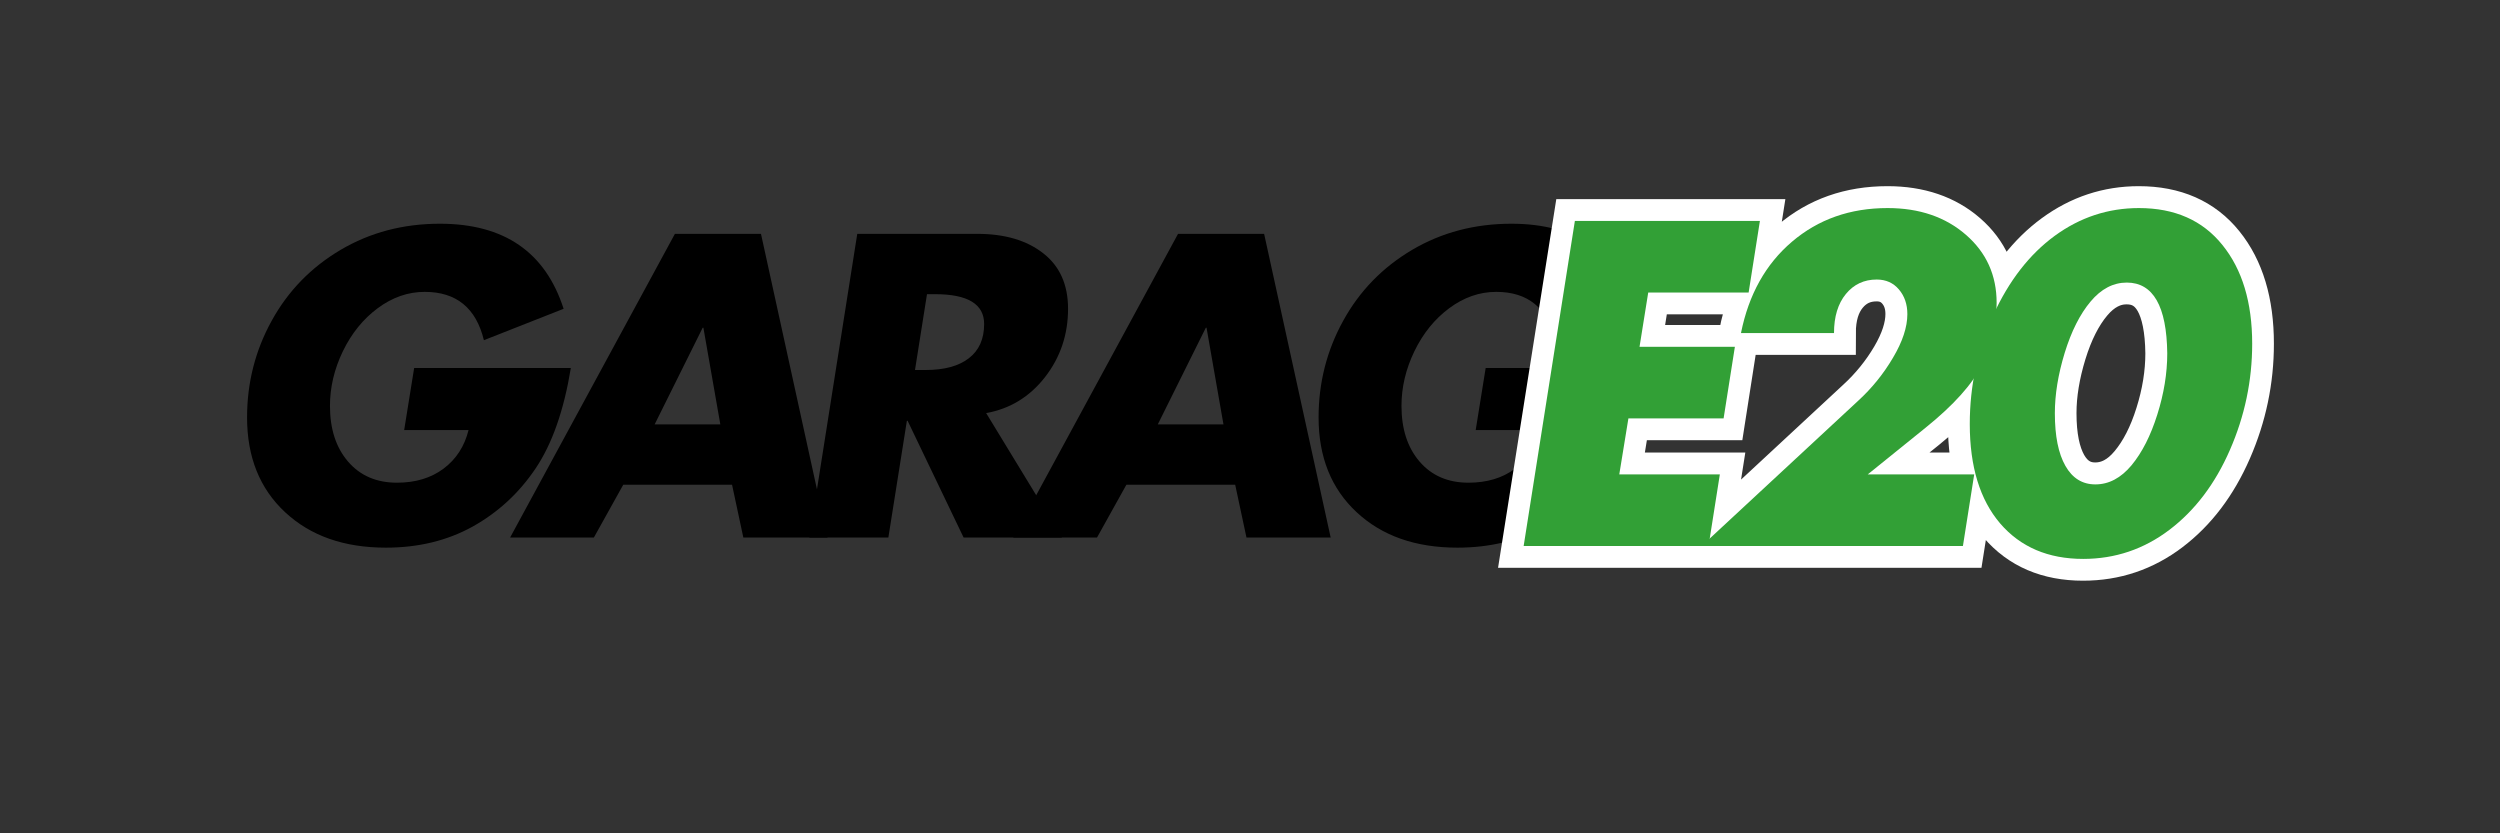
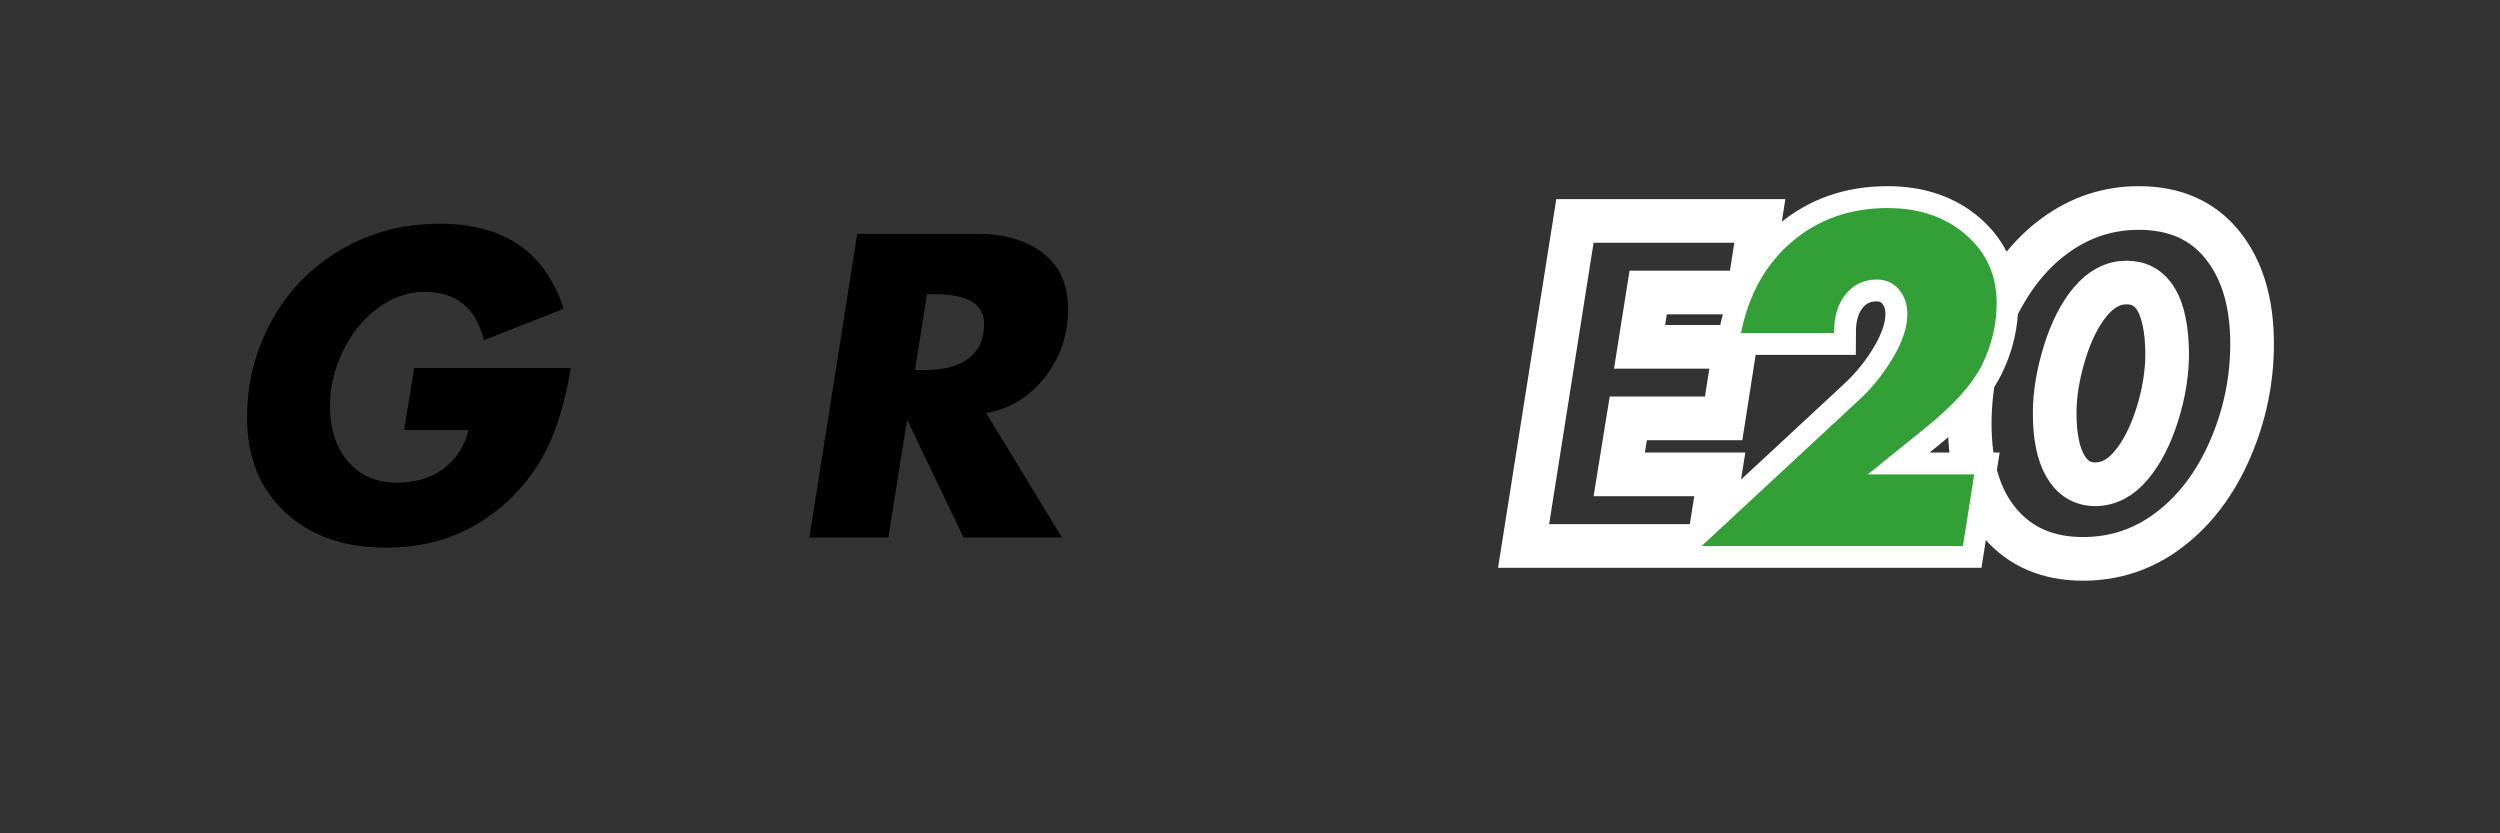
<svg xmlns="http://www.w3.org/2000/svg" width="360" zoomAndPan="magnify" viewBox="0 0 270 90" height="120" preserveAspectRatio="xMidYMid meet" version="1.0">
  <rect x="0" y="0" width="270" height="90" fill="#333333" stroke="none" />
  <defs>
    <g />
  </defs>
  <g fill="#000000" fill-opacity="1">
    <g transform="translate(23.245, 58.053)">
      <g>
        <path d="M 29.016 -21.312 C 28.172 -24.789 26.039 -26.531 22.625 -26.531 C 20.82 -26.531 19.129 -25.941 17.547 -24.766 C 15.973 -23.598 14.719 -22.047 13.781 -20.109 C 12.852 -18.18 12.391 -16.219 12.391 -14.219 C 12.391 -11.727 13.039 -9.723 14.344 -8.203 C 15.656 -6.68 17.414 -5.922 19.625 -5.922 C 21.625 -5.922 23.301 -6.426 24.656 -7.438 C 26.02 -8.457 26.922 -9.848 27.359 -11.609 L 20.406 -11.609 L 21.484 -18.312 L 38.406 -18.312 C 37.656 -13.727 36.383 -10.109 34.594 -7.453 C 32.812 -4.805 30.551 -2.719 27.812 -1.188 C 25.07 0.332 21.945 1.094 18.438 1.094 C 13.914 1.094 10.285 -0.18 7.547 -2.734 C 4.805 -5.285 3.438 -8.695 3.438 -12.969 C 3.438 -16.707 4.32 -20.188 6.094 -23.406 C 7.863 -26.625 10.344 -29.176 13.531 -31.062 C 16.719 -32.945 20.297 -33.891 24.266 -33.891 C 31.203 -33.891 35.656 -30.828 37.625 -24.703 Z M 29.016 -21.312 " />
      </g>
    </g>
  </g>
  <g fill="#000000" fill-opacity="1">
    <g transform="translate(55.264, 58.053)">
      <g>
-         <path d="M 26.922 -32.797 L 34.109 0 L 25.016 0 L 23.797 -5.703 L 12.047 -5.703 L 8.875 0 L -0.172 0 L 17.625 -32.797 Z M 15.438 -12.219 L 22.531 -12.219 L 20.703 -22.656 L 20.625 -22.656 Z M 15.438 -12.219 " />
-       </g>
+         </g>
    </g>
  </g>
  <g fill="#000000" fill-opacity="1">
    <g transform="translate(84.631, 58.053)">
      <g>
        <path d="M 20.922 -32.797 C 23.879 -32.797 26.25 -32.098 28.031 -30.703 C 29.82 -29.316 30.719 -27.316 30.719 -24.703 C 30.719 -21.922 29.891 -19.461 28.234 -17.328 C 26.578 -15.203 24.457 -13.906 21.875 -13.438 L 30.062 0 L 19.438 0 L 13.391 -12.609 L 13.312 -12.609 L 11.312 0 L 2.781 0 L 7.953 -32.797 Z M 14.188 -18.094 L 15.359 -18.094 C 17.359 -18.094 18.906 -18.516 20 -19.359 C 21.102 -20.203 21.656 -21.438 21.656 -23.062 C 21.656 -25.207 19.891 -26.281 16.359 -26.281 L 15.484 -26.281 Z M 14.188 -18.094 " />
      </g>
    </g>
  </g>
  <g fill="#000000" fill-opacity="1">
    <g transform="translate(109.603, 58.053)">
      <g>
-         <path d="M 26.922 -32.797 L 34.109 0 L 25.016 0 L 23.797 -5.703 L 12.047 -5.703 L 8.875 0 L -0.172 0 L 17.625 -32.797 Z M 15.438 -12.219 L 22.531 -12.219 L 20.703 -22.656 L 20.625 -22.656 Z M 15.438 -12.219 " />
-       </g>
+         </g>
    </g>
  </g>
  <g fill="#000000" fill-opacity="1">
    <g transform="translate(138.969, 58.053)">
      <g>
-         <path d="M 29.016 -21.312 C 28.172 -24.789 26.039 -26.531 22.625 -26.531 C 20.82 -26.531 19.129 -25.941 17.547 -24.766 C 15.973 -23.598 14.719 -22.047 13.781 -20.109 C 12.852 -18.18 12.391 -16.219 12.391 -14.219 C 12.391 -11.727 13.039 -9.723 14.344 -8.203 C 15.656 -6.68 17.414 -5.922 19.625 -5.922 C 21.625 -5.922 23.301 -6.426 24.656 -7.438 C 26.02 -8.457 26.922 -9.848 27.359 -11.609 L 20.406 -11.609 L 21.484 -18.312 L 38.406 -18.312 C 37.656 -13.727 36.383 -10.109 34.594 -7.453 C 32.812 -4.805 30.551 -2.719 27.812 -1.188 C 25.07 0.332 21.945 1.094 18.438 1.094 C 13.914 1.094 10.285 -0.18 7.547 -2.734 C 4.805 -5.285 3.438 -8.695 3.438 -12.969 C 3.438 -16.707 4.32 -20.188 6.094 -23.406 C 7.863 -26.625 10.344 -29.176 13.531 -31.062 C 16.719 -32.945 20.297 -33.891 24.266 -33.891 C 31.203 -33.891 35.656 -30.828 37.625 -24.703 Z M 29.016 -21.312 " />
-       </g>
+         </g>
    </g>
  </g>
  <path stroke-linecap="butt" transform="matrix(0.873, 0, 0, 0.873, 155.867, 12.693)" fill="none" stroke-linejoin="miter" d="M 39.171 12.793 L 37.779 21.647 L 25.356 21.647 L 24.291 28.366 L 36.075 28.366 L 34.693 37.219 L 22.896 37.219 L 21.777 44.144 L 34.214 44.144 L 32.818 53.002 L 9.945 53.002 L 16.297 12.793 Z M 54.958 11.192 C 58.899 11.192 62.134 12.297 64.661 14.498 C 67.185 16.703 68.446 19.513 68.446 22.926 C 68.446 25.588 67.851 28.133 66.652 30.554 C 65.462 32.965 63.127 35.577 59.647 38.391 L 52.498 44.144 L 65.677 44.144 L 64.281 53.002 L 31.968 53.002 L 51.326 35.032 C 53.039 33.461 54.479 31.681 55.652 29.695 C 56.819 27.708 57.405 25.91 57.405 24.304 C 57.405 23.096 57.061 22.085 56.367 21.271 C 55.669 20.457 54.757 20.045 53.621 20.045 C 52.055 20.045 50.784 20.64 49.805 21.83 C 48.829 23.02 48.346 24.63 48.346 26.661 L 36.822 26.661 C 37.779 21.897 39.882 18.13 43.139 15.361 C 46.391 12.583 50.332 11.192 54.958 11.192 Z M 100.066 27.99 C 100.066 32.535 99.153 36.911 97.319 41.111 C 95.489 45.303 92.988 48.605 89.821 51.007 C 86.663 53.405 83.106 54.599 79.156 54.599 C 74.826 54.599 71.408 53.136 68.898 50.202 C 66.388 47.267 65.136 43.169 65.136 37.908 C 65.136 33.18 66.102 28.692 68.039 24.447 C 69.985 20.193 72.517 16.922 75.644 14.632 C 78.776 12.337 82.243 11.192 86.045 11.192 C 90.488 11.192 93.937 12.713 96.384 15.75 C 98.84 18.788 100.066 22.868 100.066 27.99 Z M 80.655 45.37 C 82.332 45.37 83.822 44.578 85.133 42.999 C 86.452 41.42 87.522 39.335 88.336 36.736 C 89.155 34.141 89.562 31.618 89.562 29.162 C 89.49 23.329 87.821 20.412 84.547 20.412 C 82.883 20.412 81.388 21.195 80.069 22.769 C 78.758 24.331 77.689 26.442 76.866 29.109 C 76.051 31.775 75.644 34.258 75.644 36.571 C 75.644 39.38 76.078 41.55 76.946 43.08 C 77.823 44.605 79.058 45.37 80.655 45.37 Z M 80.655 45.37 " stroke="#ffffff" stroke-width="5.4" stroke-opacity="1" stroke-miterlimit="4" />
  <g fill="#32a036" fill-opacity="1">
    <g transform="translate(161.57, 58.971)">
      <g>
-         <path d="M 28.5 -35.109 L 27.281 -27.375 L 16.438 -27.375 L 15.5 -21.516 L 25.797 -21.516 L 24.578 -13.781 L 14.297 -13.781 L 13.312 -7.734 L 24.172 -7.734 L 22.953 0 L 2.984 0 L 8.516 -35.109 Z M 28.5 -35.109 " />
-       </g>
+         </g>
    </g>
  </g>
  <g fill="#32a036" fill-opacity="1">
    <g transform="translate(182.245, 58.971)">
      <g>
        <path d="M 21.609 -36.5 C 25.047 -36.5 27.867 -35.535 30.078 -33.609 C 32.285 -31.691 33.391 -29.242 33.391 -26.266 C 33.391 -23.93 32.867 -21.707 31.828 -19.594 C 30.785 -17.488 28.742 -15.211 25.703 -12.766 L 19.469 -7.734 L 30.969 -7.734 L 29.75 0 L 1.531 0 L 18.438 -15.688 C 19.926 -17.051 21.18 -18.602 22.203 -20.344 C 23.234 -22.082 23.75 -23.648 23.75 -25.047 C 23.75 -26.109 23.445 -26.992 22.844 -27.703 C 22.238 -28.422 21.438 -28.781 20.438 -28.781 C 19.07 -28.781 17.961 -28.258 17.109 -27.219 C 16.254 -26.176 15.828 -24.77 15.828 -23 L 5.781 -23 C 6.613 -27.156 8.445 -30.441 11.281 -32.859 C 14.125 -35.285 17.566 -36.5 21.609 -36.5 Z M 21.609 -36.5 " />
      </g>
    </g>
  </g>
  <g fill="#32a036" fill-opacity="1">
    <g transform="translate(209.252, 58.971)">
      <g>
-         <path d="M 33.984 -21.844 C 33.984 -17.863 33.18 -14.039 31.578 -10.375 C 29.984 -6.719 27.805 -3.844 25.047 -1.75 C 22.285 0.344 19.18 1.391 15.734 1.391 C 11.953 1.391 8.961 0.113 6.766 -2.438 C 4.578 -5 3.484 -8.578 3.484 -13.172 C 3.484 -17.305 4.328 -21.227 6.016 -24.938 C 7.711 -28.645 9.926 -31.5 12.656 -33.5 C 15.395 -35.5 18.426 -36.5 21.75 -36.5 C 25.625 -36.5 28.629 -35.172 30.766 -32.516 C 32.91 -29.867 33.984 -26.312 33.984 -21.844 Z M 17.047 -6.656 C 18.504 -6.656 19.805 -7.344 20.953 -8.719 C 22.098 -10.102 23.023 -11.926 23.734 -14.188 C 24.453 -16.457 24.812 -18.664 24.812 -20.812 C 24.75 -25.906 23.289 -28.453 20.438 -28.453 C 18.977 -28.453 17.676 -27.77 16.531 -26.406 C 15.383 -25.039 14.453 -23.191 13.734 -20.859 C 13.023 -18.535 12.672 -16.363 12.672 -14.344 C 12.672 -11.883 13.051 -9.988 13.812 -8.656 C 14.57 -7.32 15.648 -6.656 17.047 -6.656 Z M 17.047 -6.656 " />
-       </g>
+         </g>
    </g>
  </g>
</svg>